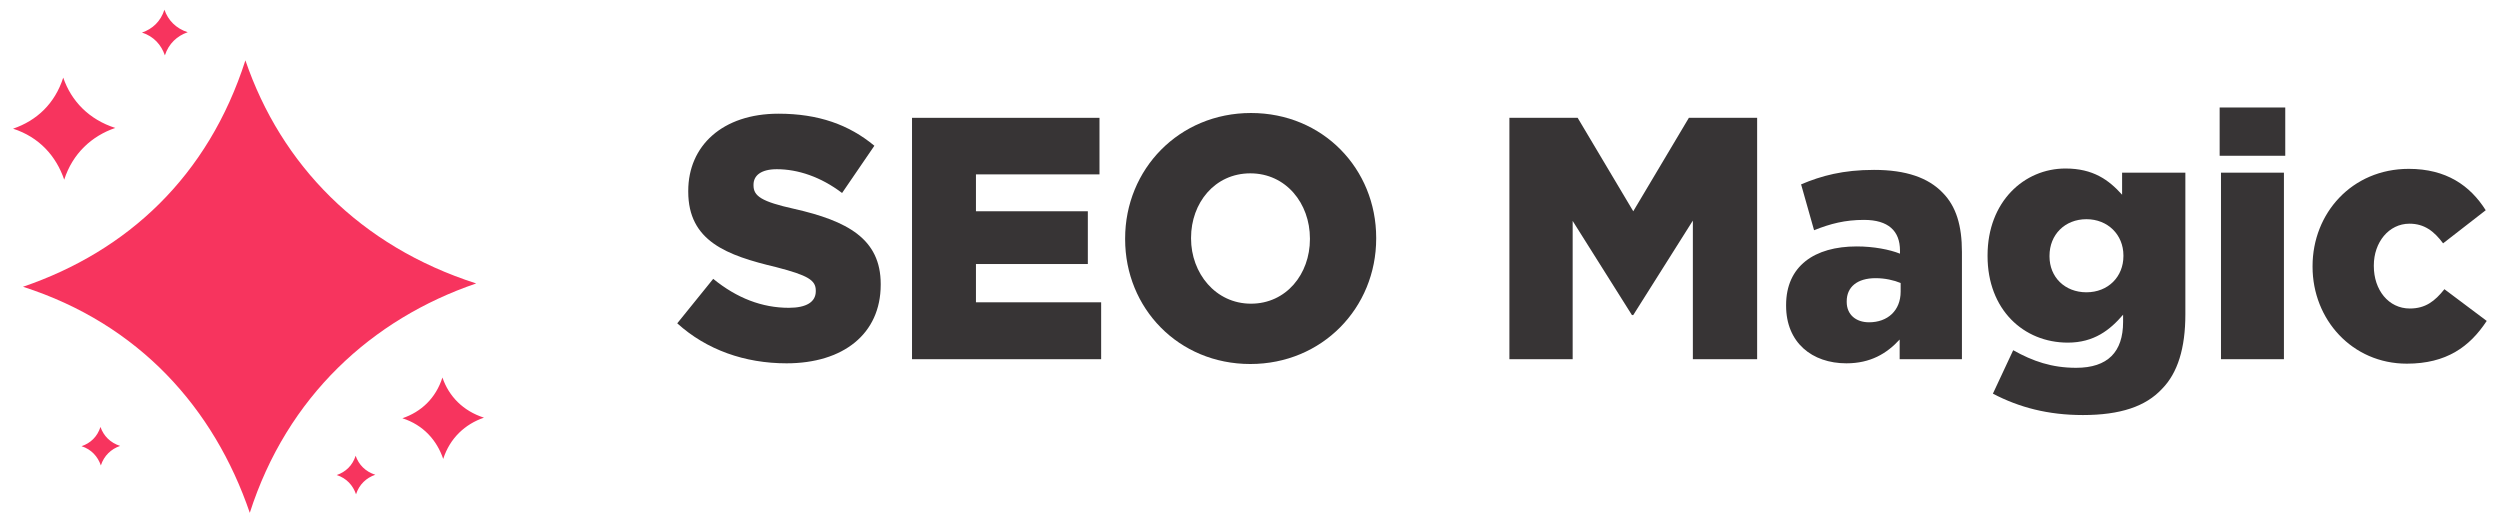
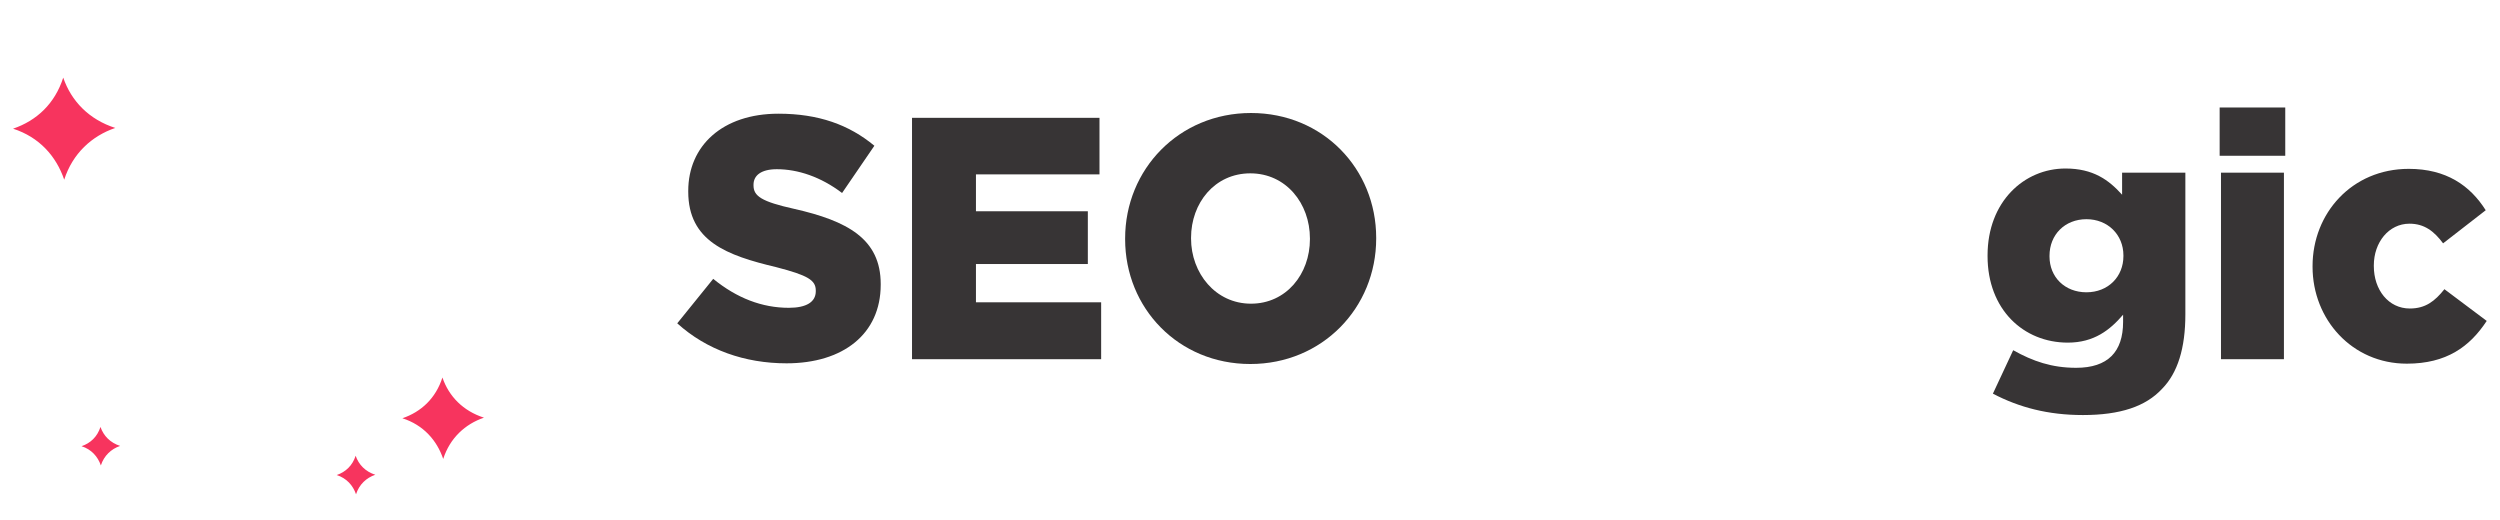
<svg xmlns="http://www.w3.org/2000/svg" xml:space="preserve" width="1760px" height="366px" version="1.1" style="shape-rendering:geometricPrecision; text-rendering:geometricPrecision; image-rendering:optimizeQuality; fill-rule:evenodd; clip-rule:evenodd" viewBox="0 0 1760 366.17">
  <defs>
    <style type="text/css"> .fil0 {fill:#F7345E} .fil1 {fill:#373435;fill-rule:nonzero} </style>
  </defs>
  <g id="Capa_x0020_1">
    <g id="_2924206026784">
      <g>
-         <path class="fil0" d="M172.43 42.5c-26.24,81.8 -83.12,134.38 -156.64,159.48 81.81,26.24 134.64,85.7 159.74,159.22 26.25,-81.81 85.94,-136.45 159.46,-161.56 -81.81,-26.24 -137.45,-83.63 -162.56,-157.14z" />
        <path class="fil0" d="M311.2 265.89c-4.72,14.72 -14.96,24.18 -28.19,28.7 14.72,4.72 24.23,15.42 28.75,28.65 4.72,-14.72 15.46,-24.55 28.69,-29.07 -14.72,-4.72 -24.74,-15.05 -29.25,-28.28z" />
        <path class="fil0" d="M44.13 54.67c-5.93,18.45 -18.76,30.31 -35.34,35.97 18.45,5.92 30.37,19.33 36.03,35.91 5.92,-18.45 19.39,-30.78 35.97,-36.44 -18.45,-5.92 -31,-18.86 -36.66,-35.44z" />
-         <path class="fil0" d="M115.4 6.84c-2.65,8.25 -8.39,13.56 -15.81,16.09 8.26,2.65 13.59,8.65 16.13,16.07 2.65,-8.25 8.67,-13.77 16.09,-16.3 -8.26,-2.65 -13.87,-8.44 -16.41,-15.86z" />
        <path class="fil0" d="M70.36 300.7c-2.23,6.96 -7.07,11.44 -13.33,13.57 6.96,2.24 11.46,7.3 13.6,13.56 2.23,-6.97 7.32,-11.62 13.57,-13.76 -6.96,-2.23 -11.7,-7.12 -13.84,-13.37z" />
        <path class="fil0" d="M250.08 321c-2.23,6.97 -7.08,11.44 -13.33,13.58 6.96,2.23 11.46,7.3 13.6,13.56 2.23,-6.97 7.31,-11.62 13.57,-13.76 -6.96,-2.23 -11.7,-7.12 -13.84,-13.38z" />
      </g>
      <path class="fil1" d="M553.53 255.9c39.87,0 66.37,-20.64 66.37,-55.37l0 -0.49c0,-31.81 -23.45,-44.44 -60.98,-52.94 -22.98,-5.1 -28.61,-8.98 -28.61,-16.51l0 -0.48c0,-6.56 5.39,-10.93 16.42,-10.93 14.77,0 30.95,5.34 45.96,16.75l22.75 -33.27c-17.82,-14.81 -39.4,-22.58 -67.54,-22.58 -39.4,0 -63.56,22.58 -63.56,54.4l0 0.48c0,34.97 27.2,44.93 61.92,53.19 22.51,5.82 27.91,9.22 27.91,16.51l0 0.49c0,7.52 -6.57,11.65 -19,11.65 -18.76,0 -36.59,-6.8 -53.24,-20.4l-25.33 31.33c20.64,18.7 47.61,28.17 76.93,28.17z" />
      <polygon id="_1" class="fil1" points="641.95,252.99 775.16,252.99 775.16,212.92 686.98,212.92 686.98,185.96 765.78,185.96 765.78,148.8 686.98,148.8 686.98,122.82 773.99,122.82 773.99,82.99 641.95,82.99 " />
      <path id="_2" class="fil1" d="M880.23 256.38c50.66,0 88.65,-39.58 88.65,-88.39l0 -0.49c0,-48.57 -37.52,-87.91 -88.18,-87.91 -50.66,0 -88.65,39.59 -88.65,88.4l0 0.48c0,48.57 37.52,87.91 88.18,87.91zm0.47 -42.49c-25.1,0 -42.22,-21.62 -42.22,-45.9l0 -0.49c0,-24.52 16.66,-45.41 41.75,-45.41 25.1,0 41.98,21.13 41.98,45.9l0 0.48c0,24.53 -16.65,45.42 -41.51,45.42z" />
-       <polygon id="_3" class="fil1" points="1062.7,252.99 1107.26,252.99 1107.26,155.6 1149,221.9 1149.94,221.9 1191.92,155.36 1191.92,252.99 1237.19,252.99 1237.19,82.99 1189.11,82.99 1149.94,148.8 1110.78,82.99 1062.7,82.99 " />
-       <path id="_4" class="fil1" d="M1300.04 255.9c16.89,0 28.38,-6.8 37.53,-16.76l0 13.85 43.86 0 0 -75.53c0,-18.46 -3.99,-32.06 -13.61,-41.77 -10.08,-10.44 -25.56,-16.03 -48.31,-16.03 -21.81,0 -37.06,4.13 -51.36,10.2l9.14 32.3c11.5,-4.61 21.81,-7.28 35.18,-7.28 17.12,0 25.33,7.77 25.33,21.61l0 2.18c-7.27,-2.91 -18.53,-5.1 -30.49,-5.1 -29.78,0 -49.72,13.85 -49.72,41.29l0 0.48c0,25.99 18.3,40.56 42.45,40.56zm15.95 -28.9c-9.15,0 -15.71,-5.34 -15.71,-14.33l0 -0.48c0,-9.96 7.27,-16.27 20.4,-16.27 6.57,0 12.9,1.45 17.59,3.4l0 6.07c0,13.35 -9.15,21.61 -22.28,21.61z" />
      <path id="_5" class="fil1" d="M1466.56 292.33c26.5,0 44.33,-6.07 55.82,-18.46 11.02,-11.17 16.42,-28.66 16.42,-52.45l0 -99.81 -44.56 0 0 15.54c-9.39,-10.44 -20.41,-18.46 -39.87,-18.46 -29.09,0 -54.89,23.31 -54.89,61.2l0 0.48c0,37.65 25.33,60.96 56.53,60.96 18.53,0 29.78,-8.99 38.93,-19.67l0 5.1c0,21.13 -10.79,32.3 -33.07,32.3 -17.12,0 -30.49,-4.62 -44.33,-12.39l-14.3 30.6c18.52,9.71 38.93,15.06 63.32,15.06zm2.58 -86.46c-15.24,0 -26.03,-10.68 -26.03,-25.25l0 -0.49c0,-14.81 10.79,-25.74 26.03,-25.74 15.01,0 26.03,10.93 26.03,25.5l0 0.48c0,14.58 -10.78,25.5 -26.03,25.5z" />
      <path id="_6" class="fil1" d="M1562.95 109.71l46.21 0 0 -34 -46.21 0 0 34zm0.94 143.28l44.33 0 0 -131.38 -44.33 0 0 131.38z" />
      <path id="_7" class="fil1" d="M1694.76 256.14c27.91,0 44.33,-11.9 56.29,-30.11l-29.79 -22.34c-6.8,8.5 -13.36,13.6 -24.39,13.6 -15.01,0 -25.33,-13.12 -25.33,-29.87l0 -0.49c0,-16.27 10.56,-29.38 25.1,-29.38 10.55,0 17.35,5.34 23.69,13.84l30.02 -23.31c-11.03,-17.49 -27.91,-29.15 -54.18,-29.15 -40.11,0 -67.78,31.33 -67.78,68.49l0 0.48c0,37.16 27.91,68.24 66.37,68.24z" />
    </g>
  </g>
</svg>